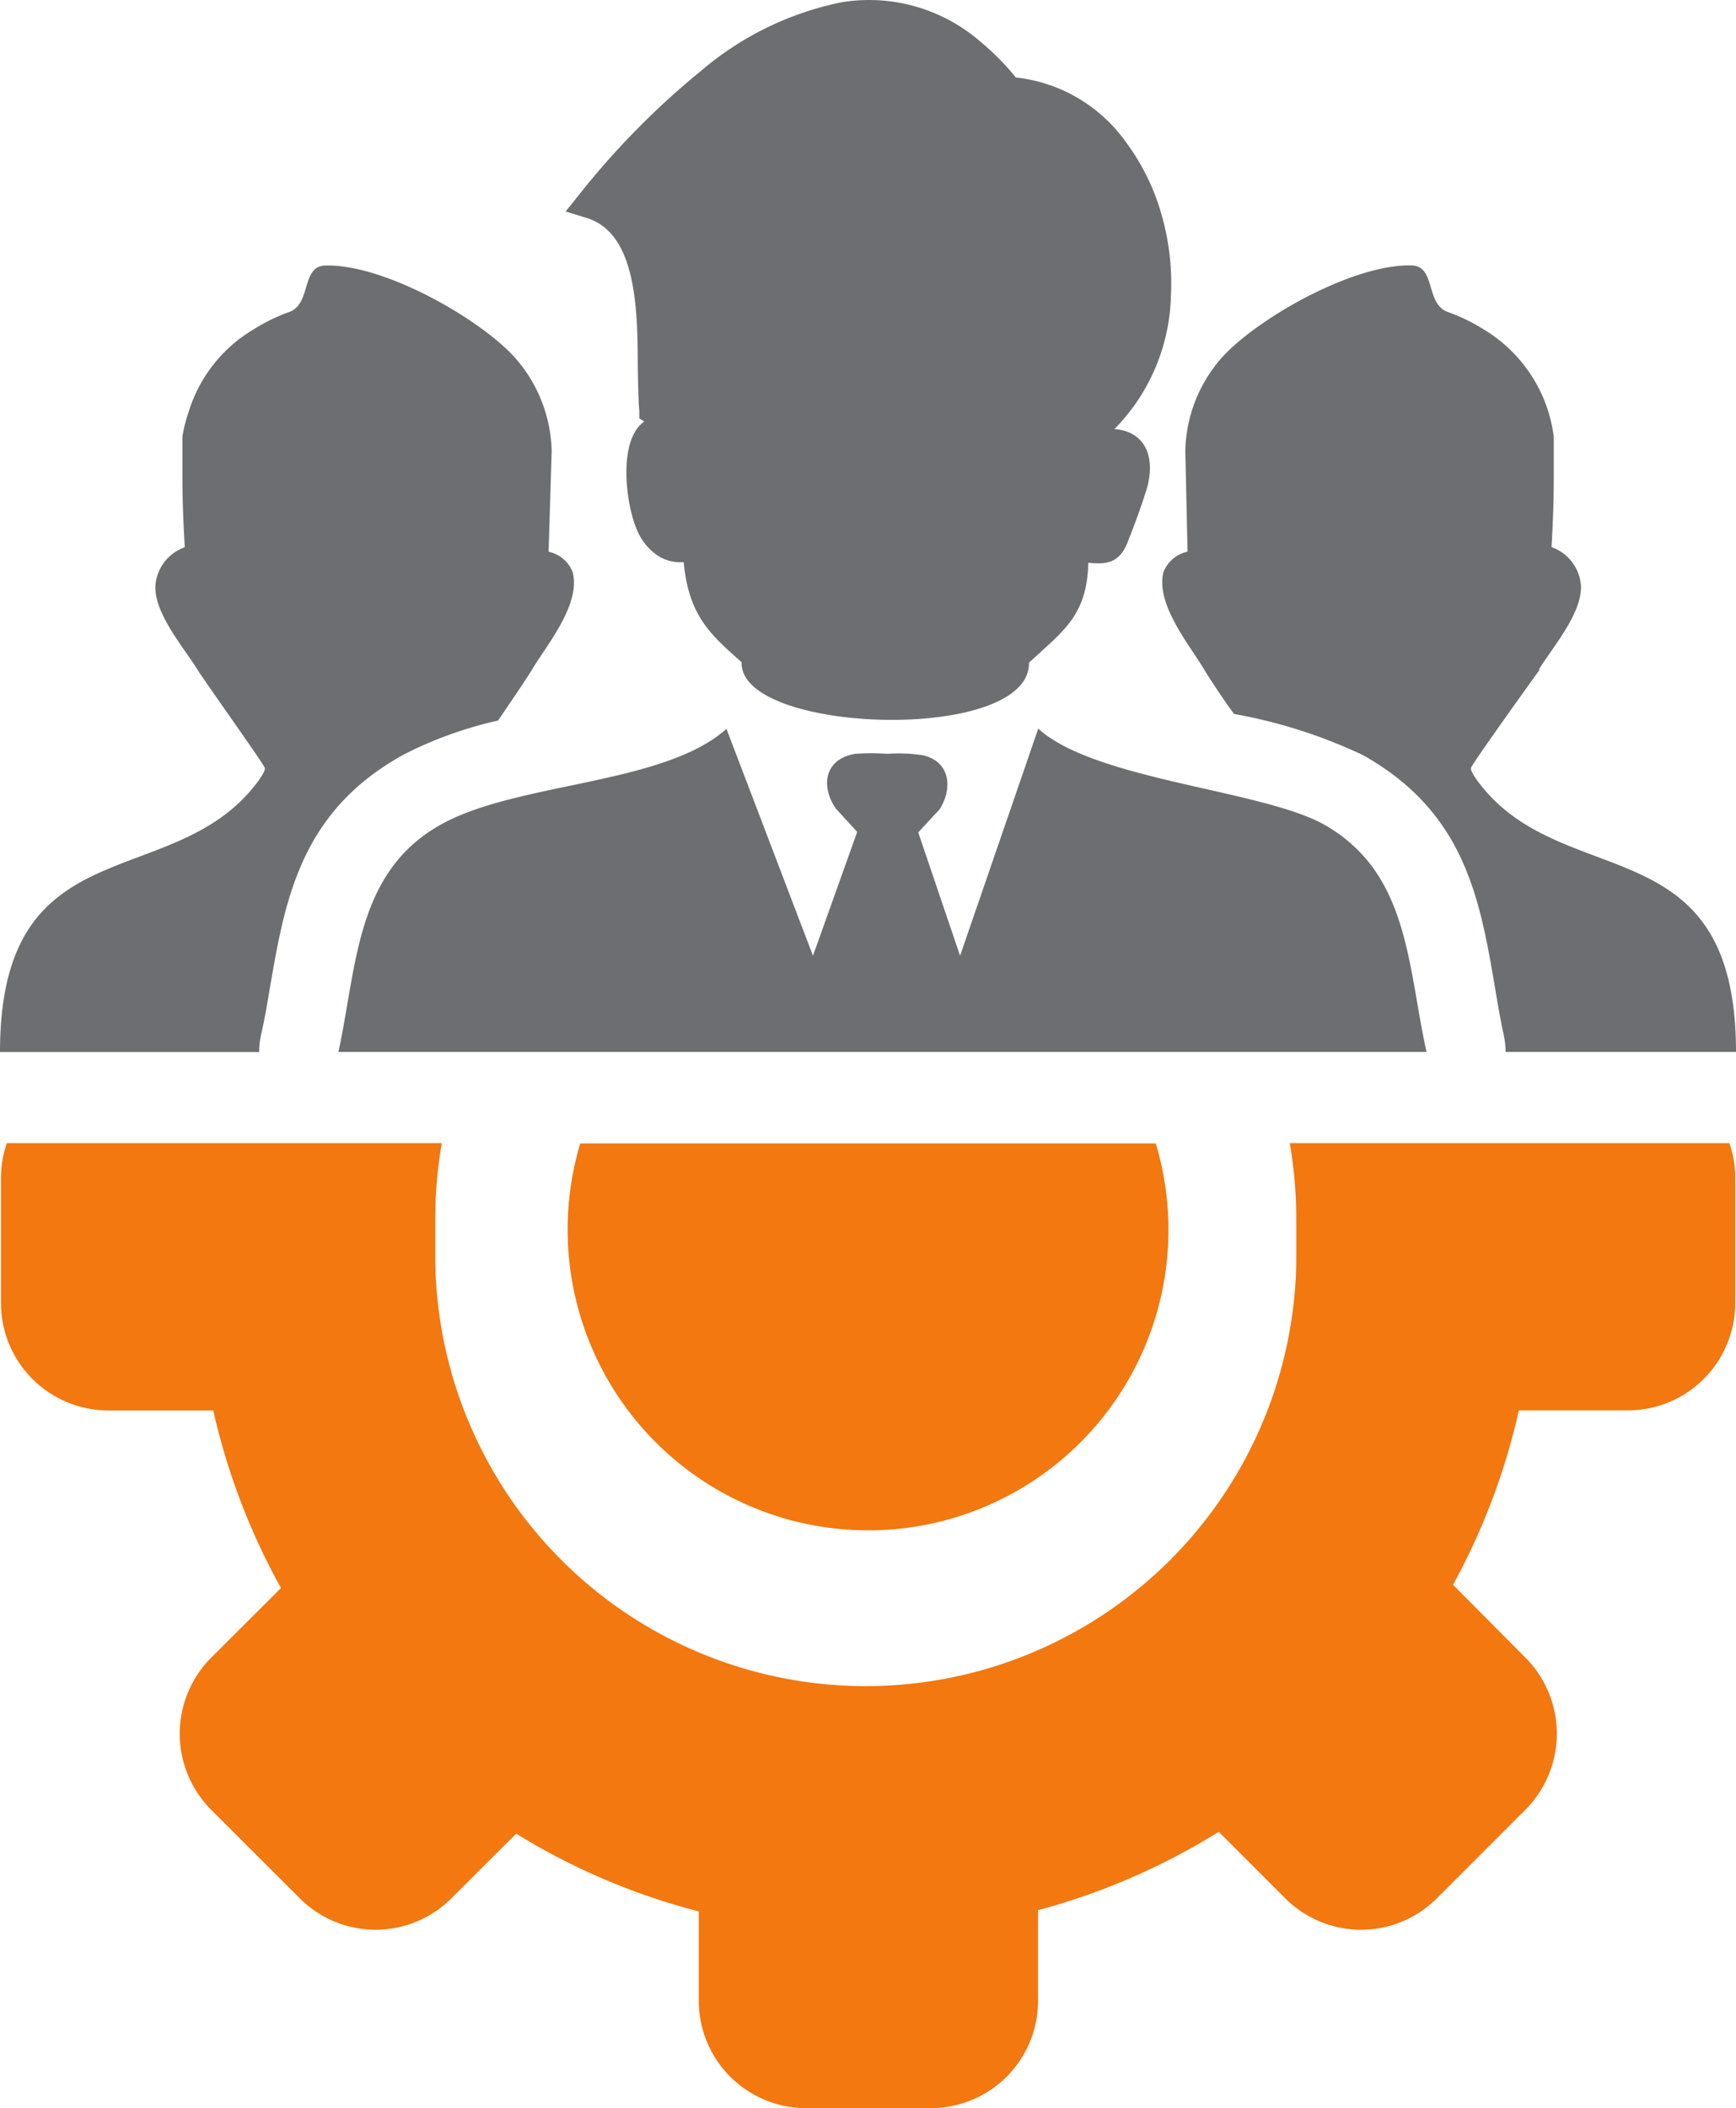
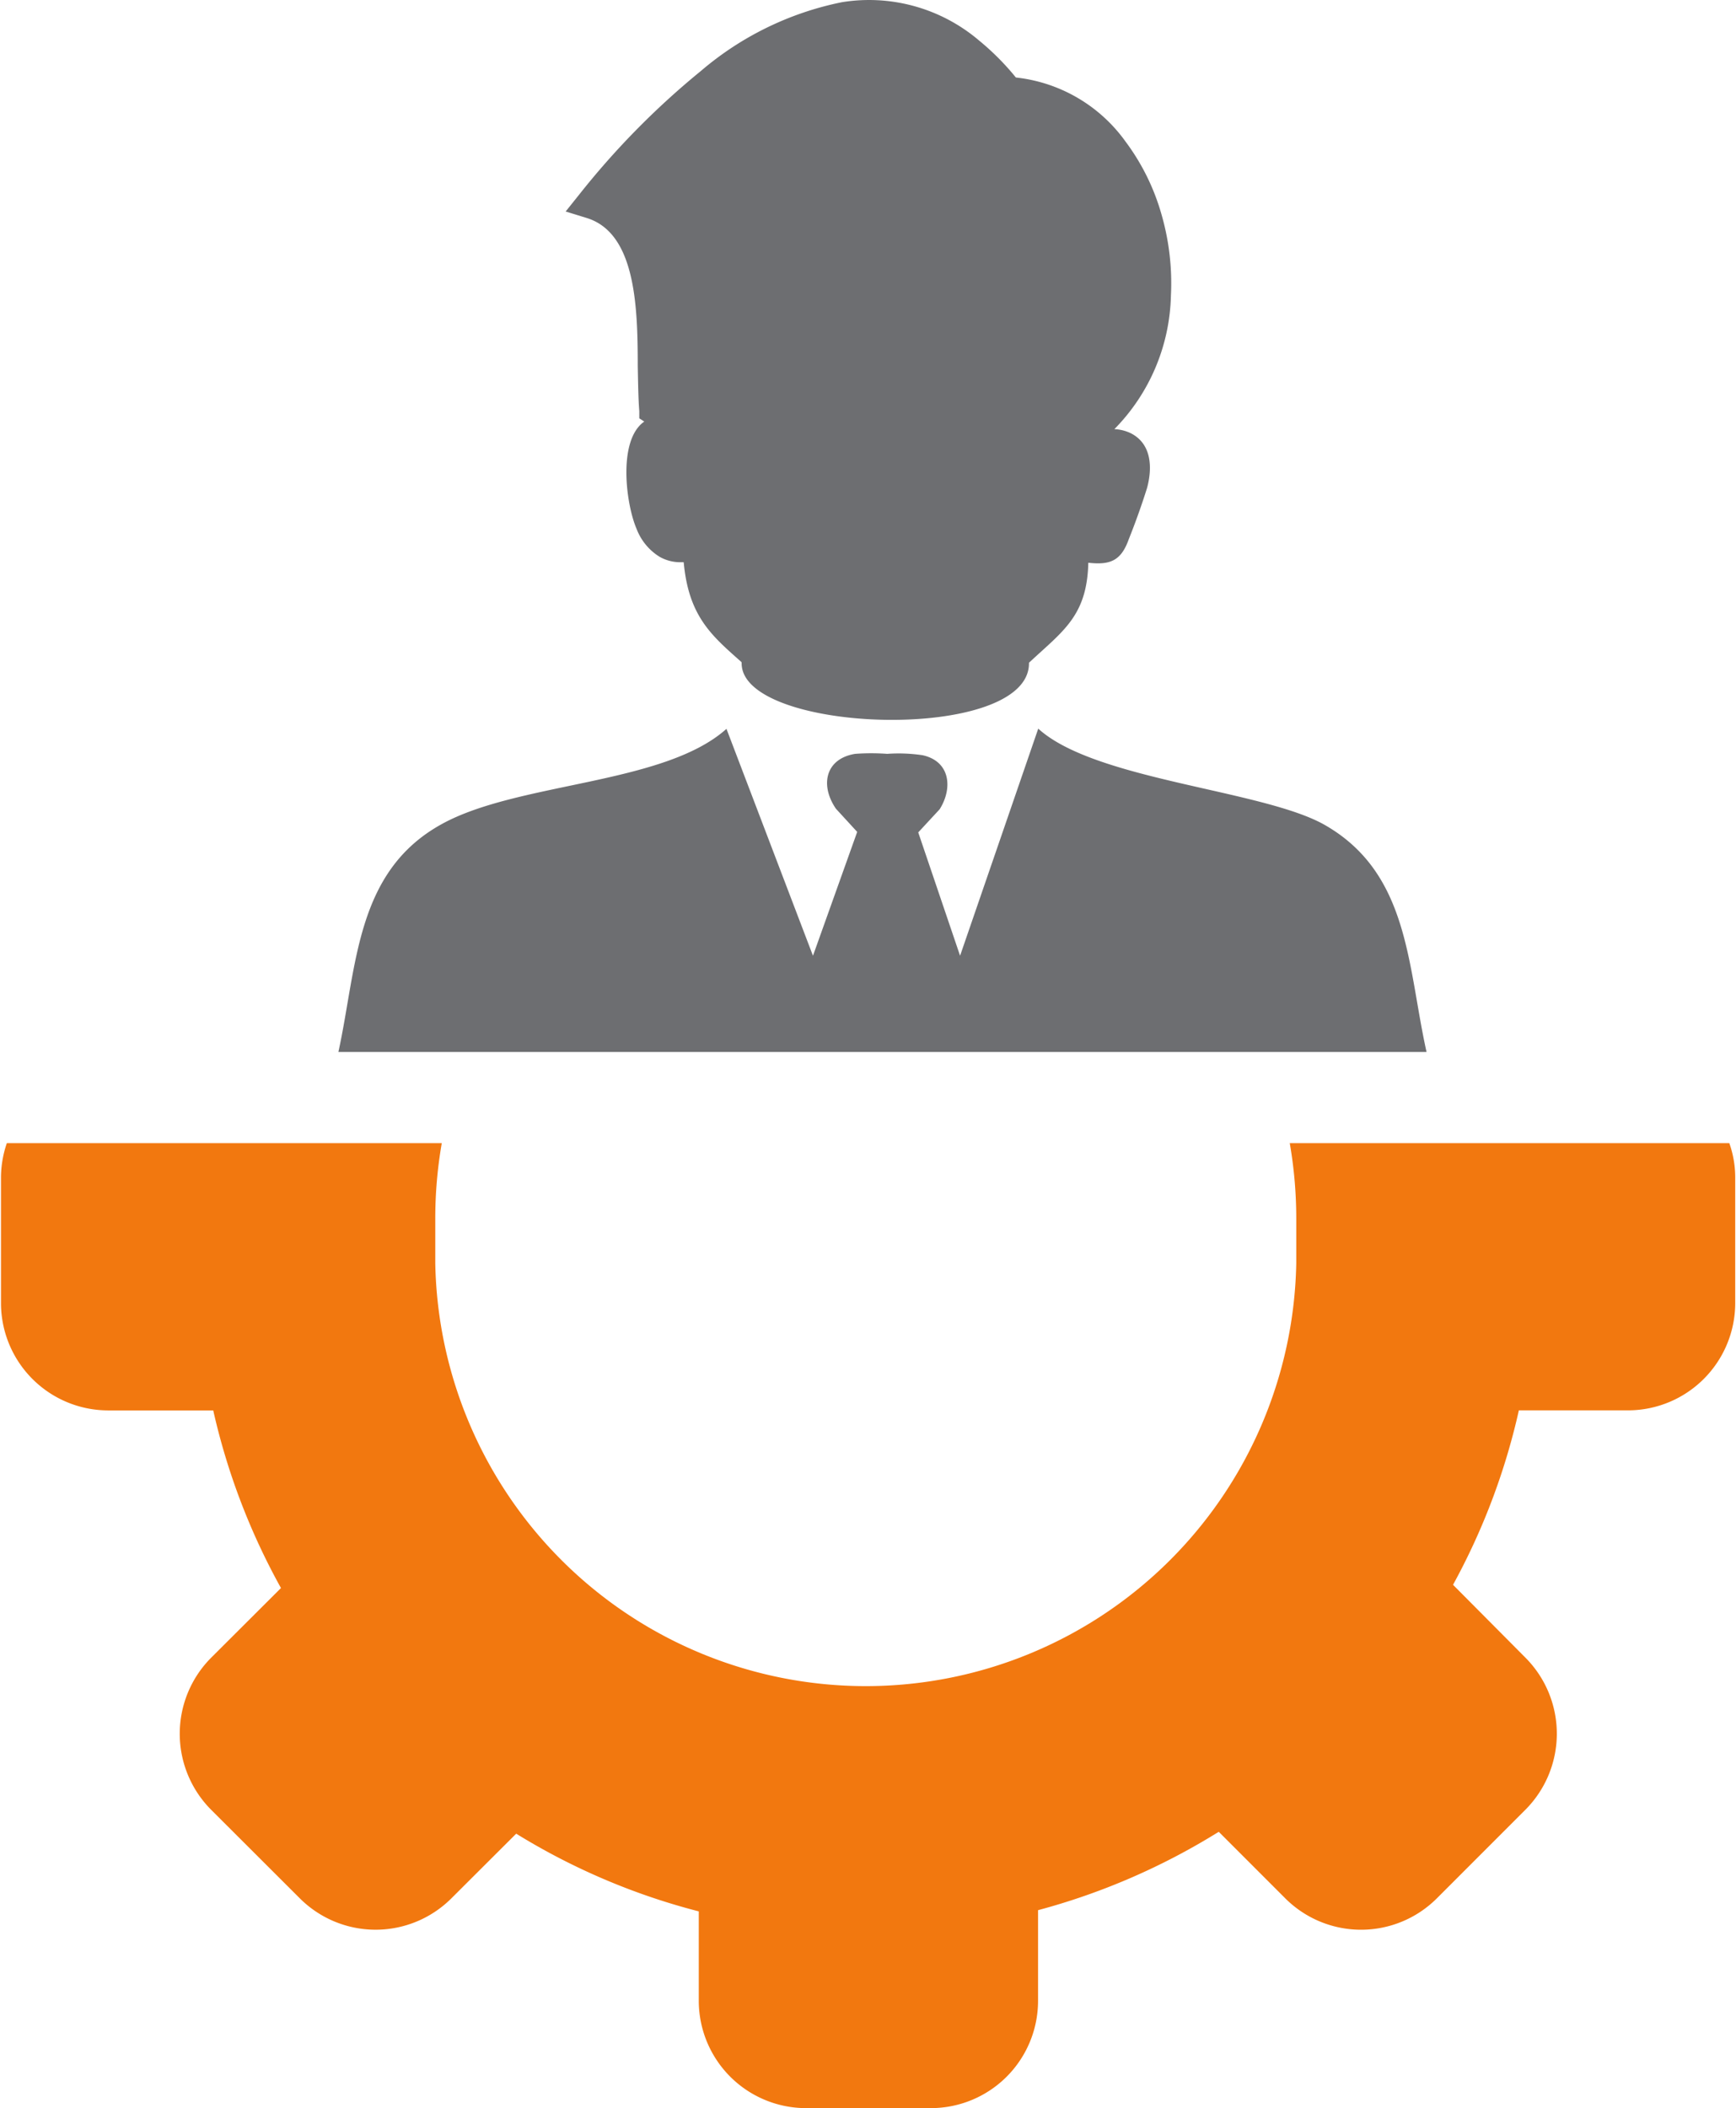
<svg xmlns="http://www.w3.org/2000/svg" width="106.846" height="129.676" viewBox="0 0 106.846 129.676">
  <g id="Group_90" data-name="Group 90" transform="translate(-3981.372 -470.343)">
    <g id="Group_88" data-name="Group 88" transform="translate(3981.372 470.343)">
      <path id="Path_87" data-name="Path 87" d="M4204.839,492.867c.021,1.013.031,1.973.094,2.765v.443l.307.2c-1.646,1.139-1.129,5.086-.475,6.595a3.467,3.467,0,0,0,1.414,1.72,2.589,2.589,0,0,0,1.288.338h.2c.306,3.355,1.741,4.527,3.555,6.141l.011.042c-.1,4.389,17.769,4.97,17.685,0,2.058-1.931,3.577-2.849,3.651-6.152,1.329.148,2.015-.105,2.49-1.445.39-.971.8-2.11,1.129-3.165.327-1.224.285-2.67-.96-3.334a2.556,2.556,0,0,0-1.055-.274,12.091,12.091,0,0,0,3.481-8.22,15.236,15.236,0,0,0-.59-5.023,13.722,13.722,0,0,0-2.2-4.442,9.569,9.569,0,0,0-6.753-3.946,15.8,15.8,0,0,0-2.258-2.269,10.446,10.446,0,0,0-8.441-2.364,19.184,19.184,0,0,0-8.674,4.221,49.256,49.256,0,0,0-7.492,7.6l-.844,1.055,1.266.39C4204.7,484.648,4204.839,489.153,4204.839,492.867Z" transform="translate(-4165.587 -470.343)" fill="#6d6e71" fill-rule="evenodd" />
-       <path id="Path_88" data-name="Path 88" d="M4262.6,752.278l0,.013.017-.013Z" transform="translate(-4217.892 -707.458)" fill="#6d6e71" fill-rule="evenodd" />
      <path id="Path_89" data-name="Path 89" d="M4173.036,758.166c-3.852-2.132-14.1-2.723-17.569-5.888l-4.811,13.97-2.575-7.587,1.319-1.424c.822-1.309.644-2.955-1.056-3.324a9.929,9.929,0,0,0-2.173-.084,13.572,13.572,0,0,0-1.973,0c-1.837.3-2.174,1.931-1.182,3.377l1.308,1.424-2.722,7.618-5.324-13.957c-3.86,3.457-12.854,3.261-17.553,5.875-5.276,2.923-5.181,8.726-6.331,14h66.971C4178.185,766.86,4178.312,761.131,4173.036,758.166Z" transform="translate(-4091.566 -707.458)" fill="#6d6e71" fill-rule="evenodd" />
-       <path id="Path_90" data-name="Path 90" d="M4006.168,603.171l.285-.148a24.37,24.37,0,0,1,5.571-1.973c.833-1.224,1.72-2.522,2.111-3.166.95-1.562,2.976-3.988,2.49-5.951a2.026,2.026,0,0,0-1.488-1.266l.19-6.194a8.985,8.985,0,0,0-2.321-5.814c-2.258-2.437-8.072-5.7-11.606-5.6-1.509.032-.844,2.353-2.227,2.86a10.82,10.82,0,0,0-2.173,1.055,8.956,8.956,0,0,0-4.021,5.1,8.826,8.826,0,0,0-.38,1.509v2.532c0,1.425.063,2.859.147,4.273a2.712,2.712,0,0,0-1.814,2.458c0,1.678,1.678,3.619,2.585,5.054.338.58,4.157,5.909,4.157,6.078s-.116.369-.369.739c-5.149,7.091-15.933,2.606-15.933,16.724h15.954a4.951,4.951,0,0,1,.158-1.255c.2-.918.338-1.73.475-2.543C3998.9,612.119,3999.837,606.674,4006.168,603.171Z" transform="translate(-3981.372 -556.726)" fill="#6d6e71" fill-rule="evenodd" />
-       <path id="Path_91" data-name="Path 91" d="M4450.71,604.711c-.253-.369-.369-.57-.369-.739s3.83-5.5,4.221-6.036l-.031-.042c.9-1.435,2.585-3.376,2.585-5.054a2.712,2.712,0,0,0-1.815-2.458c.085-1.414.138-2.849.138-4.273v-2.532a9.956,9.956,0,0,0-.327-1.509,9.042,9.042,0,0,0-4.021-5.1,11.187,11.187,0,0,0-2.185-1.055c-1.382-.507-.706-2.828-2.227-2.86-3.533-.095-9.348,3.166-11.605,5.6a8.913,8.913,0,0,0-2.312,5.814l.137,6.194a2.044,2.044,0,0,0-1.486,1.266c-.476,1.963,1.551,4.39,2.489,5.951.349.57,1.056,1.667,1.857,2.765a31.524,31.524,0,0,1,7.914,2.522c6.331,3.535,7.227,8.9,8.166,14.413.148.886.3,1.783.518,2.8a5.044,5.044,0,0,1,.116,1.055h14.182C4466.655,607.318,4455.871,611.8,4450.71,604.711Z" transform="translate(-4359.809 -556.726)" fill="#6d6e71" fill-rule="evenodd" />
    </g>
    <g id="Group_89" data-name="Group 89" transform="translate(3981.435 540.667)">
-       <path id="Path_92" data-name="Path 92" d="M4225,935.793a18.486,18.486,0,0,0,12.39-23.022h-35.422A18.5,18.5,0,0,0,4225,935.793Z" transform="translate(-4166.319 -912.76)" fill="#f2780f" fill-rule="evenodd" />
      <path id="Path_93" data-name="Path 93" d="M4088.142,912.7h-27.054a27,27,0,0,1,.4,4.643v2.744a26.5,26.5,0,0,1-52.991,0v-2.744a26.954,26.954,0,0,1,.4-4.643h-26.77a6.578,6.578,0,0,0-.359,2.11v7.776a6.606,6.606,0,0,0,6.584,6.553h6.479A41.124,41.124,0,0,0,3999,940.065l-4.316,4.305a6.626,6.626,0,0,0,0,9.317l5.487,5.476a6.6,6.6,0,0,0,9.307,0l4-3.988a40.723,40.723,0,0,0,11.237,4.78v5.518a6.606,6.606,0,0,0,6.584,6.584h7.713a6.6,6.6,0,0,0,6.584-6.584v-5.592a41.215,41.215,0,0,0,11.122-4.822l4.1,4.1a6.6,6.6,0,0,0,9.317,0l5.476-5.476a6.626,6.626,0,0,0,0-9.317l-4.474-4.5a40.953,40.953,0,0,0,4.052-10.731h6.753a6.605,6.605,0,0,0,6.563-6.553v-7.776A6.332,6.332,0,0,0,4088.142,912.7Z" transform="translate(-3981.77 -912.705)" fill="#f2780f" fill-rule="evenodd" />
    </g>
  </g>
</svg>